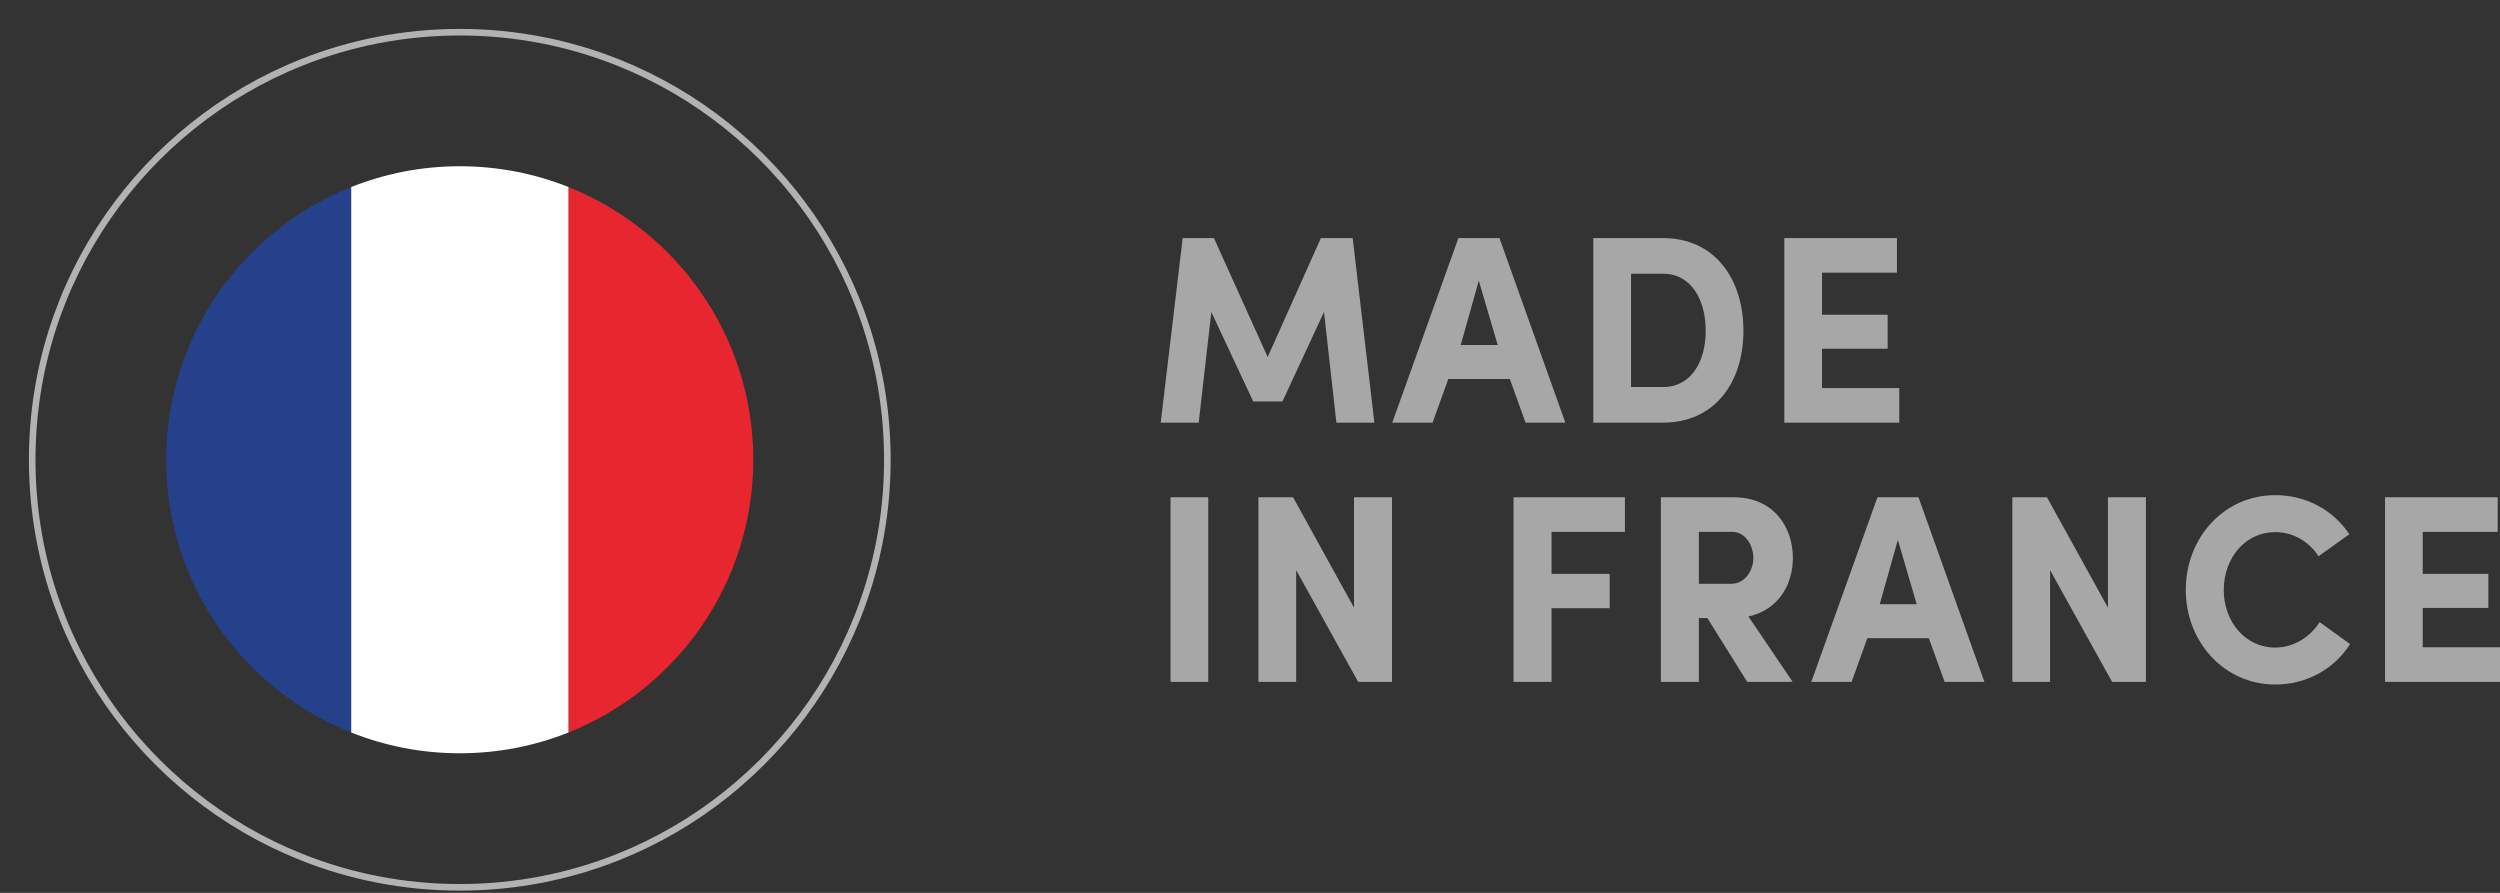
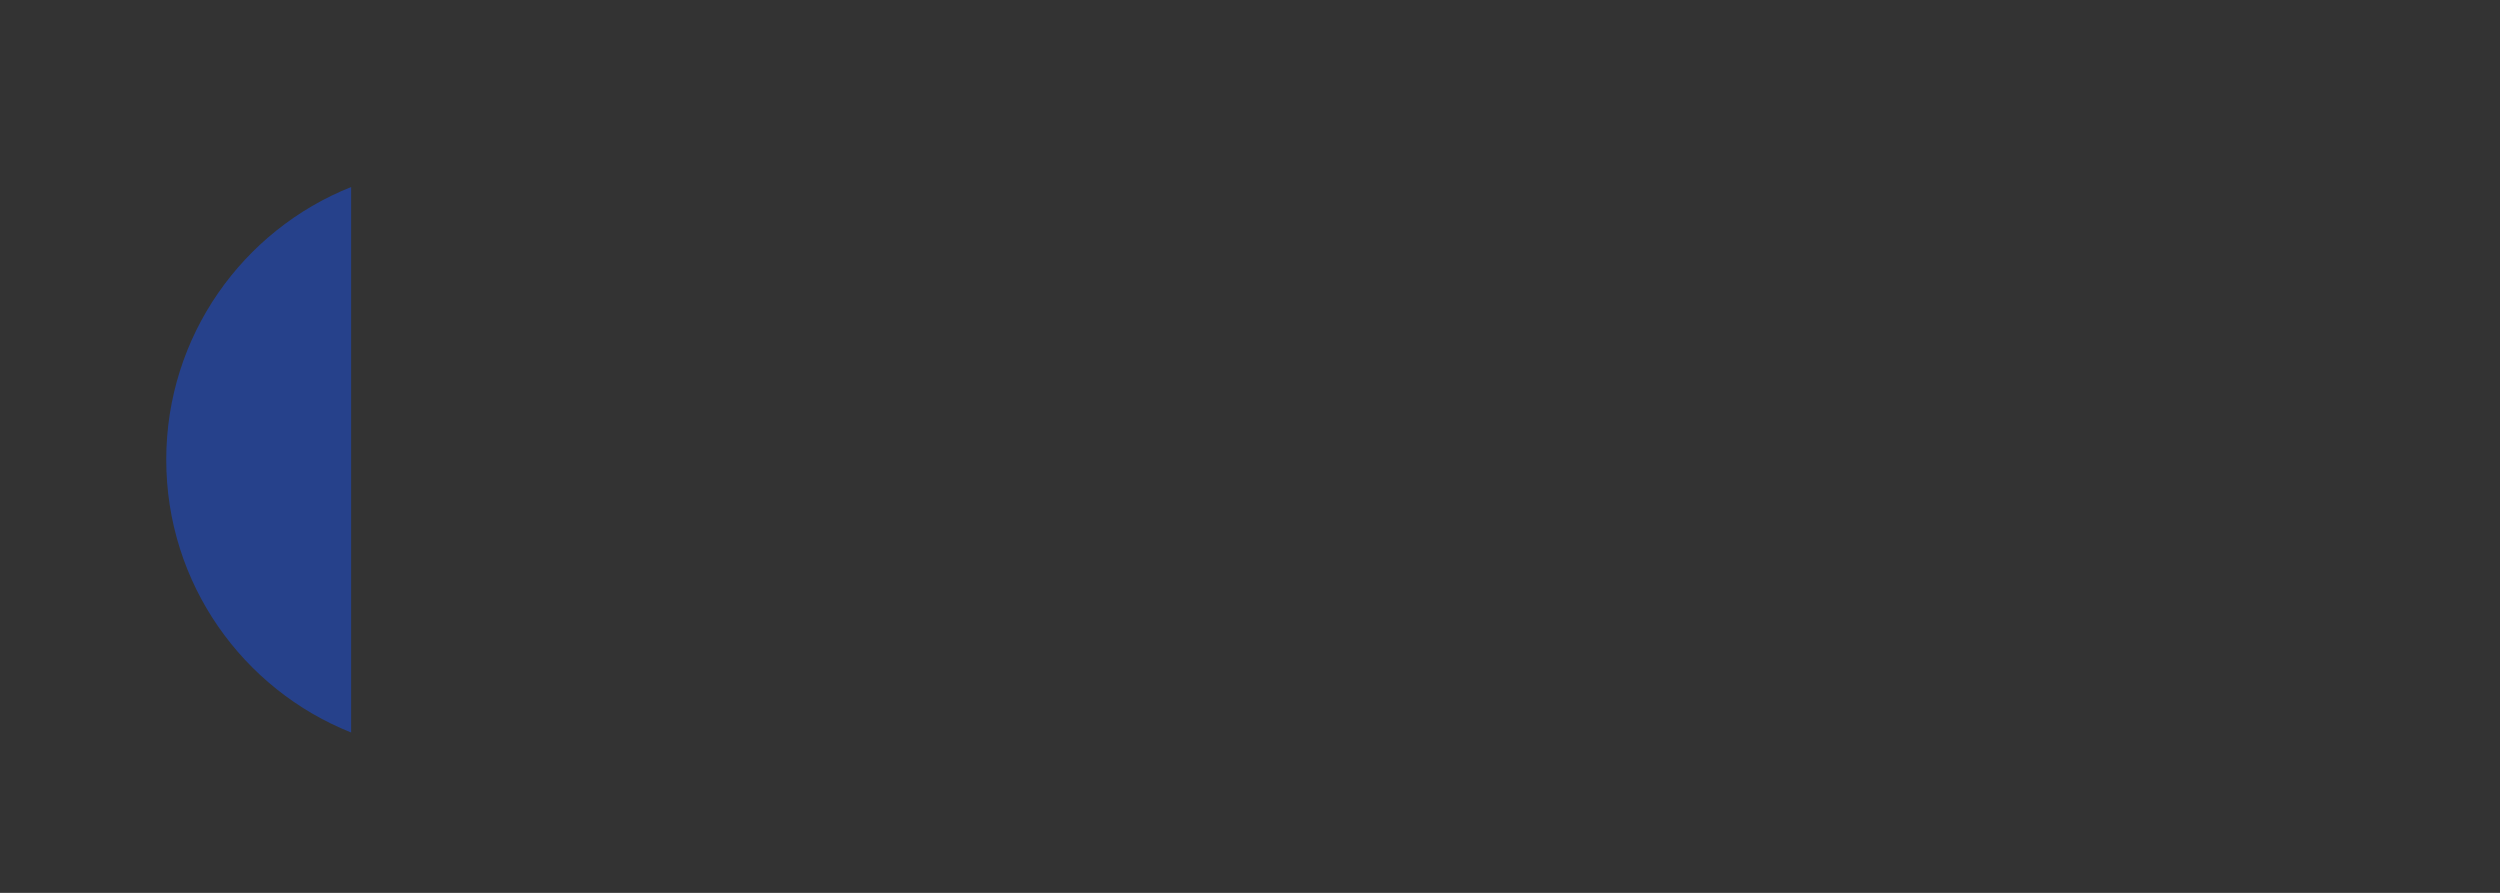
<svg xmlns="http://www.w3.org/2000/svg" width="84" height="30" viewBox="0 0 84 30" fill="none">
  <rect x="0" y="0" width="84" height="30" fill="#333333" stroke="none" />
-   <path fill-rule="evenodd" clip-rule="evenodd" d="M40.701 10.484L40.276 14.201H39L39.738 8H40.788L42.594 11.996L44.382 8H45.45L46.179 14.201H44.903L44.486 10.484L43.089 13.49H42.108L40.701 10.484ZM48.664 12.734L48.134 14.201H46.78L49.002 8H50.382L52.596 14.201H51.259L50.73 12.734H48.664ZM50.322 11.591H49.08L49.688 9.431L50.322 11.591ZM58.579 11.114C58.579 12.869 57.598 14.201 55.879 14.201H53.535V8H55.879C57.598 8 58.579 9.35 58.579 11.114ZM55.879 13.004H54.803V9.197H55.879C56.834 9.197 57.312 10.088 57.312 11.114C57.312 12.131 56.834 13.004 55.879 13.004ZM63.815 13.04V14.201H59.953V8H63.737V9.161H61.22V10.574H63.425V11.717H61.22V13.04H63.815ZM40.597 22.91V16.709H39.33V22.91H40.597ZM43.551 19.157V22.91H42.283V16.709H43.447L45.495 20.417V16.709H46.771V22.91H45.634L43.551 19.157ZM52.132 22.91V20.435H54.085V19.283H52.132V17.87H54.597V16.709H50.855V22.91H52.132ZM57.082 20.768V22.91H55.806V16.709H58.254C59.608 16.709 60.241 17.726 60.241 18.743C60.241 19.625 59.773 20.489 58.748 20.714L60.233 22.91H58.705L57.368 20.768H57.082ZM58.158 19.616H57.082V17.87H58.193C58.67 17.87 58.913 18.356 58.913 18.743C58.913 19.148 58.653 19.616 58.158 19.616ZM62.743 21.443L62.214 22.91H60.86L63.082 16.709H64.462L66.676 22.91H65.339L64.809 21.443H62.743ZM64.401 20.3H63.16L63.768 18.14L64.401 20.3ZM68.883 19.157V22.91H67.615V16.709H68.779L70.827 20.417V16.709H72.103V22.91H70.966L68.883 19.157ZM76.446 23C77.531 23 78.442 22.46 78.963 21.641L77.939 20.903C77.618 21.407 77.071 21.758 76.446 21.758C75.448 21.758 74.718 20.894 74.718 19.823C74.718 18.743 75.448 17.879 76.446 17.879C77.062 17.879 77.583 18.203 77.904 18.689L78.937 17.951C78.416 17.159 77.513 16.637 76.446 16.637C74.736 16.637 73.442 18.059 73.442 19.823C73.442 21.569 74.736 23 76.446 23ZM84 21.749V22.91H80.137V16.709H83.922V17.87H81.404V19.283H83.609V20.426H81.404V21.749H84Z" fill="#A7A7A8" />
  <path fill-rule="evenodd" clip-rule="evenodd" d="M11.798 6.284V24.612C8.158 23.162 5.586 19.606 5.586 15.448C5.586 11.291 8.158 7.734 11.798 6.284Z" fill="#26418B" />
-   <path fill-rule="evenodd" clip-rule="evenodd" d="M25.31 15.448C25.31 19.605 22.738 23.161 19.098 24.613V6.283C22.738 7.735 25.31 11.291 25.31 15.448Z" fill="#E8262F" />
-   <path fill-rule="evenodd" clip-rule="evenodd" d="M19.1 6.284V24.612C17.971 25.062 16.739 25.31 15.45 25.31C14.161 25.31 12.93 25.062 11.801 24.612V6.284C12.93 5.834 14.161 5.586 15.45 5.586C16.739 5.586 17.971 5.834 19.1 6.284Z" fill="white" />
-   <path fill-rule="evenodd" clip-rule="evenodd" d="M20.766 2.099C19.122 1.443 17.326 1.082 15.449 1.082C13.571 1.082 11.776 1.443 10.132 2.099C4.83 4.211 1.082 9.392 1.082 15.448C1.082 21.505 4.83 26.685 10.132 28.798C11.776 29.454 13.571 29.814 15.449 29.814C17.326 29.814 19.122 29.454 20.766 28.798C26.068 26.685 29.815 21.504 29.815 15.448C29.815 9.392 26.068 4.212 20.766 2.099Z" stroke="#B1B2B3" stroke-width="0.221" />
</svg>